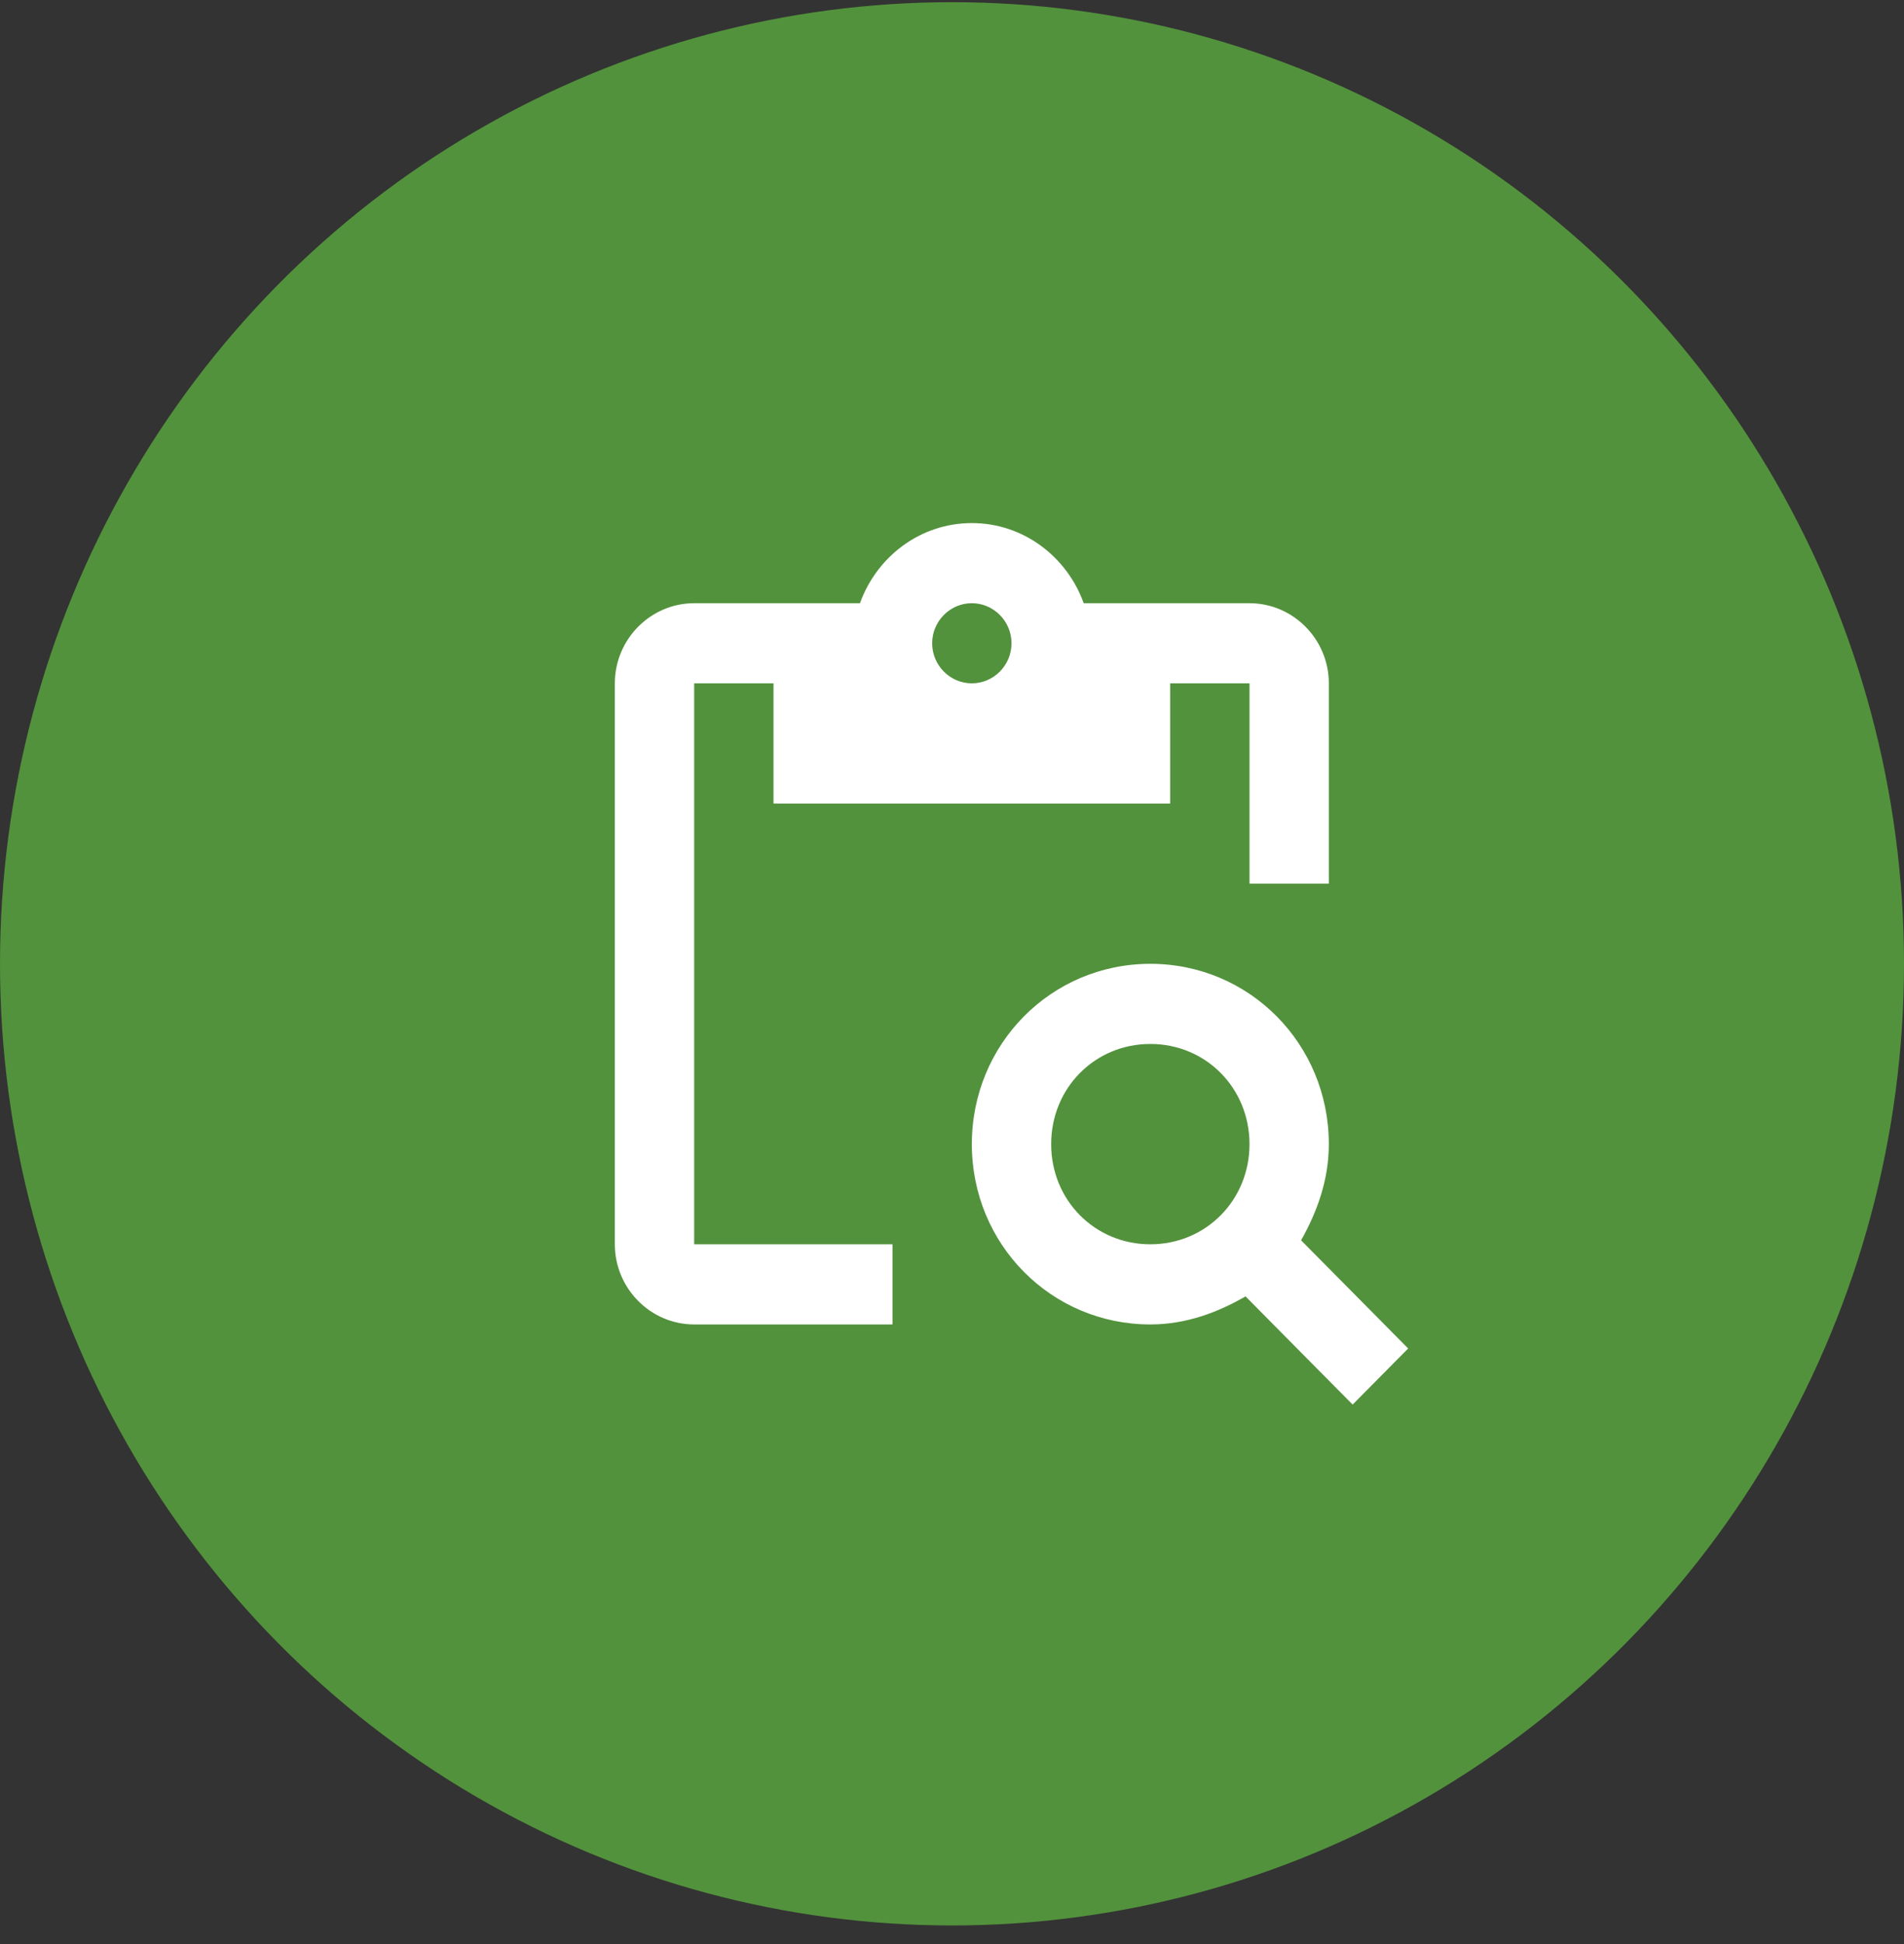
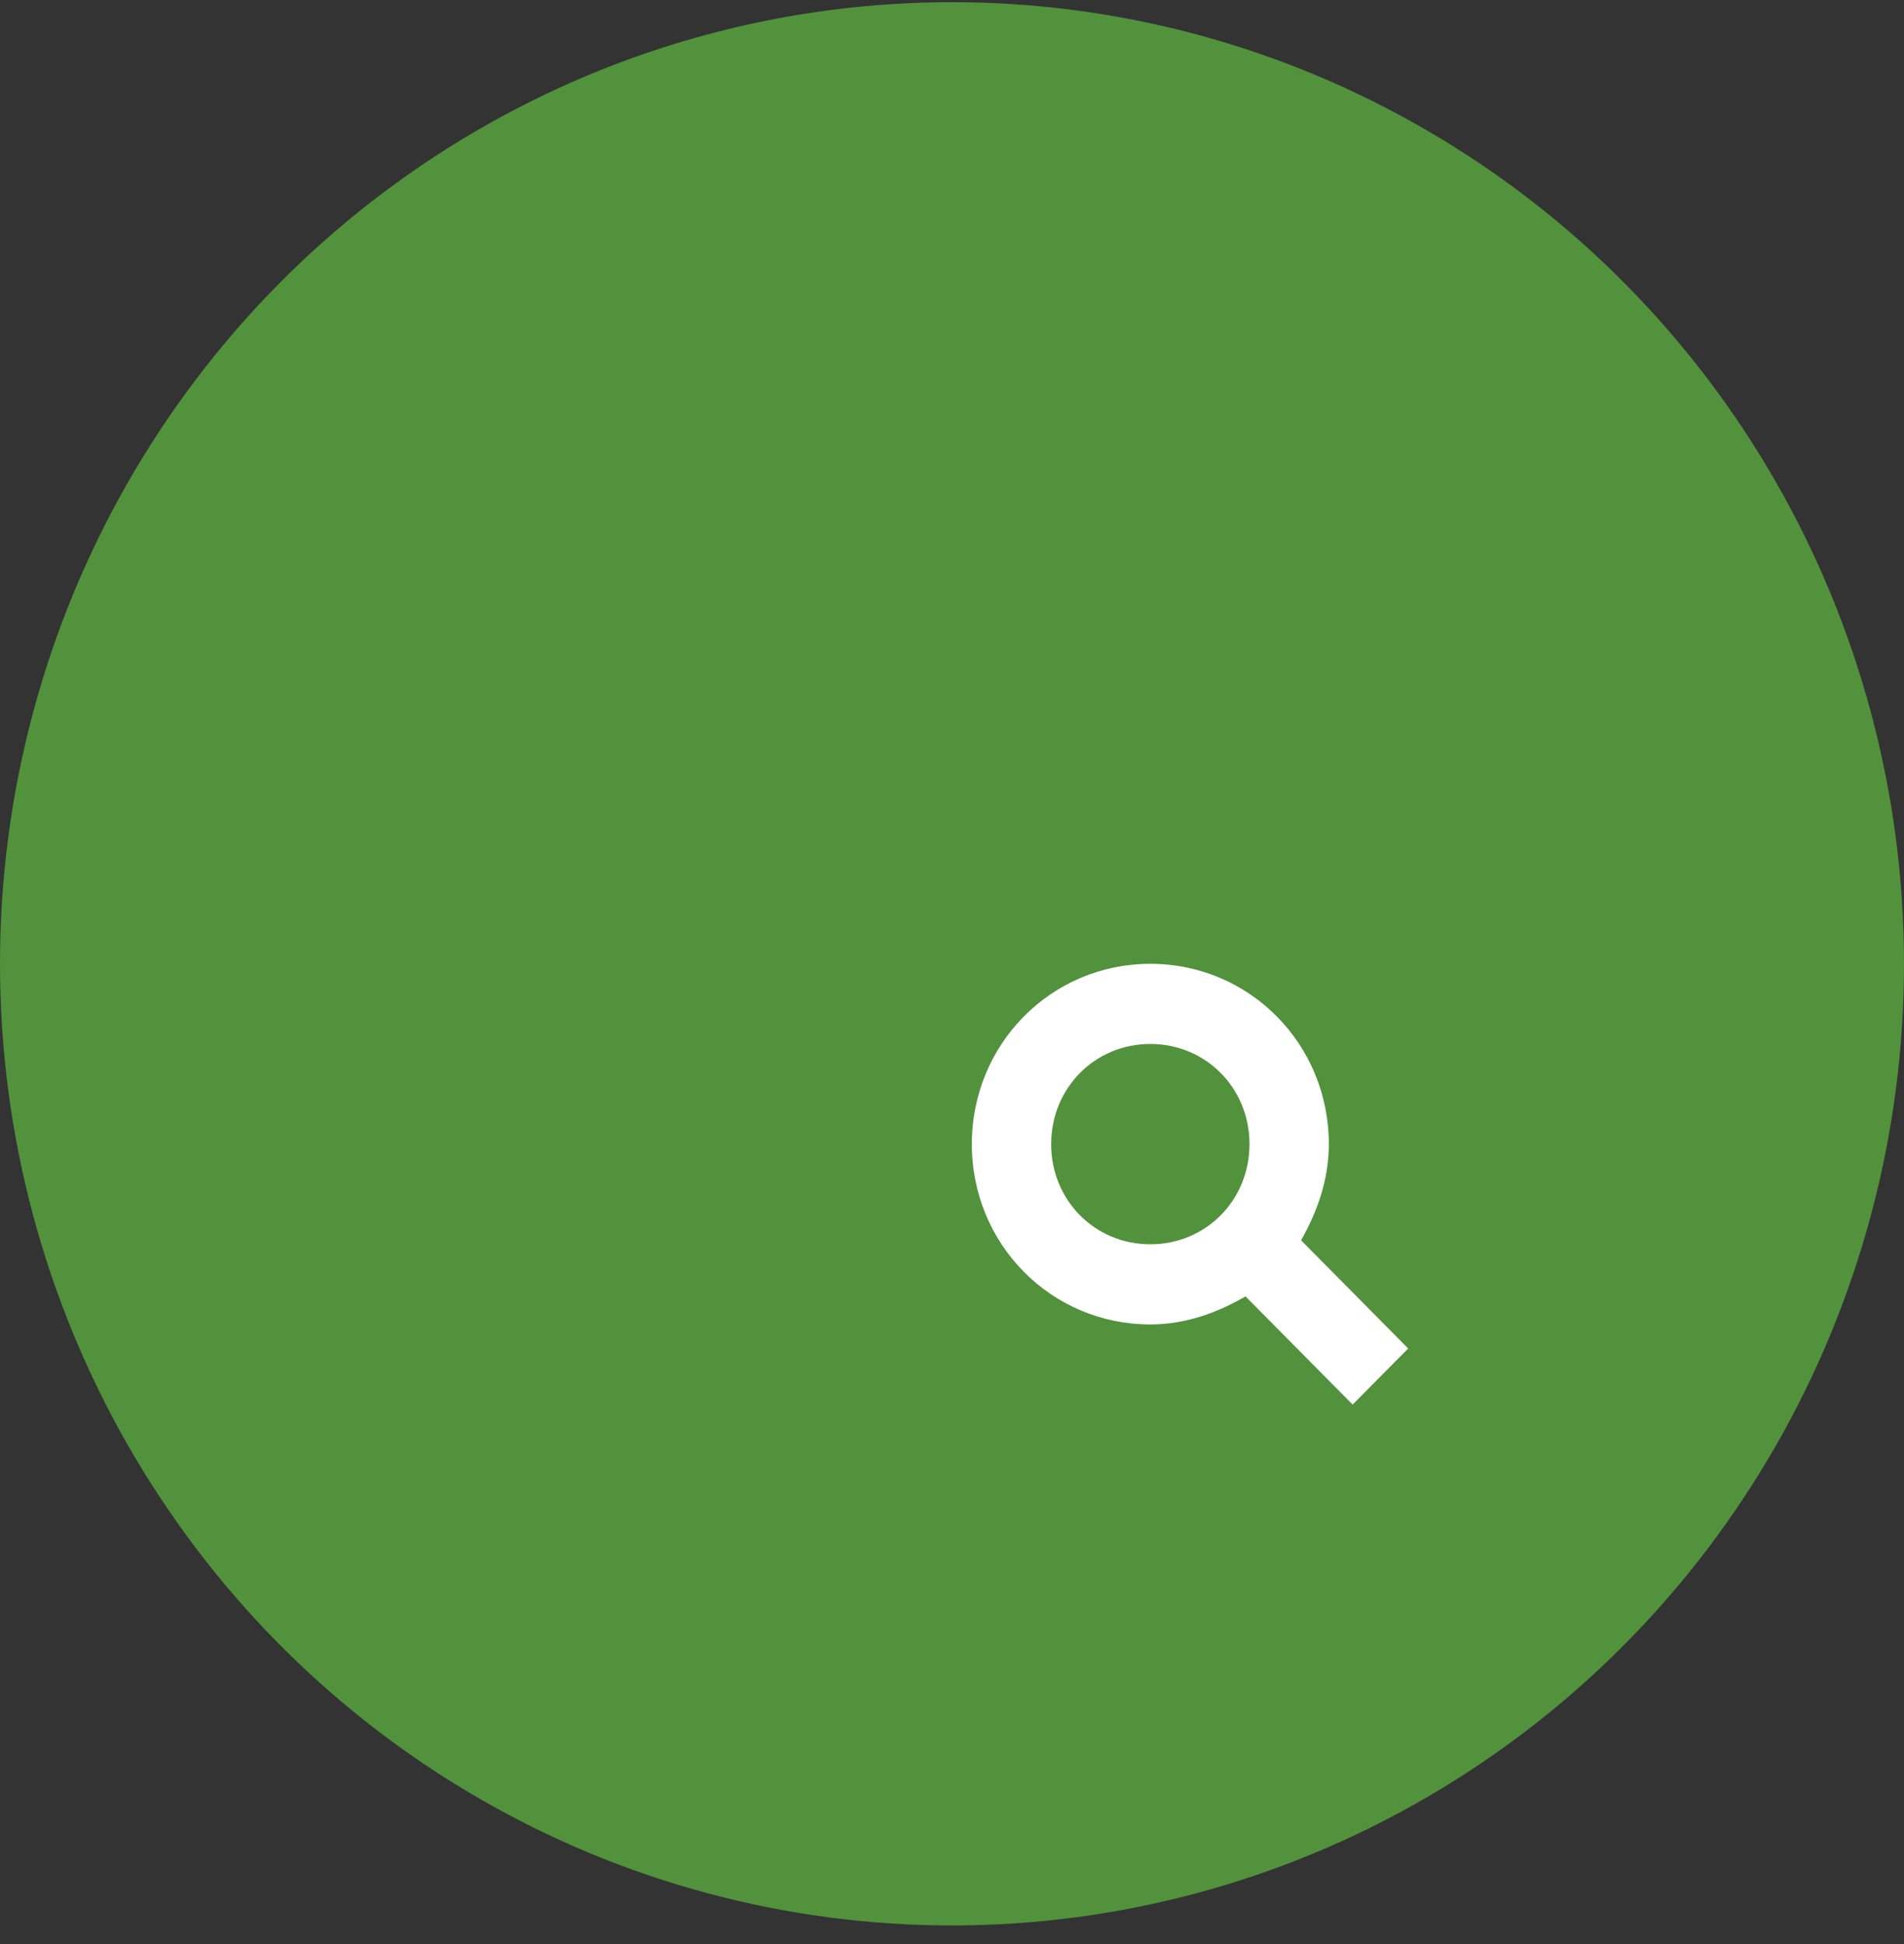
<svg xmlns="http://www.w3.org/2000/svg" width="96" height="98" viewBox="0 0 96 98" fill="none">
  <rect x="0" y="0" width="96" height="98" fill="#333333" stroke="none" />
  <ellipse cx="48" cy="48.586" rx="48" ry="48.476" fill="#52923C" />
-   <path d="M35 34.447H39V40.507H59V34.447H63V44.547H67V34.447C67 32.226 65.2 30.408 63 30.408H54.64C53.8 28.065 51.6 26.368 49 26.368C46.4 26.368 44.2 28.065 43.36 30.408H35C32.8 30.408 31 32.226 31 34.447V62.725C31 64.947 32.8 66.765 35 66.765H45V62.725H35V34.447ZM49 30.408C50.1 30.408 51 31.317 51 32.428C51 33.539 50.1 34.447 49 34.447C47.9 34.447 47 33.539 47 32.428C47 31.317 47.9 30.408 49 30.408Z" fill="white" />
-   <path d="M65.6 62.523C66.4 61.109 67 59.493 67 57.676C67 52.626 63 48.586 58 48.586C53 48.586 49 52.626 49 57.676C49 62.725 53 66.765 58 66.765C59.8 66.765 61.4 66.159 62.8 65.351L68.2 70.805L71 67.977L65.6 62.523ZM58 62.725C55.2 62.725 53 60.503 53 57.676C53 54.848 55.2 52.626 58 52.626C60.8 52.626 63 54.848 63 57.676C63 60.503 60.8 62.725 58 62.725Z" fill="white" />
+   <path d="M65.6 62.523C66.4 61.109 67 59.493 67 57.676C67 52.626 63 48.586 58 48.586C53 48.586 49 52.626 49 57.676C49 62.725 53 66.765 58 66.765C59.8 66.765 61.4 66.159 62.8 65.351L68.2 70.805L71 67.977L65.6 62.523ZM58 62.725C55.2 62.725 53 60.503 53 57.676C53 54.848 55.2 52.626 58 52.626C60.8 52.626 63 54.848 63 57.676C63 60.503 60.8 62.725 58 62.725" fill="white" />
</svg>